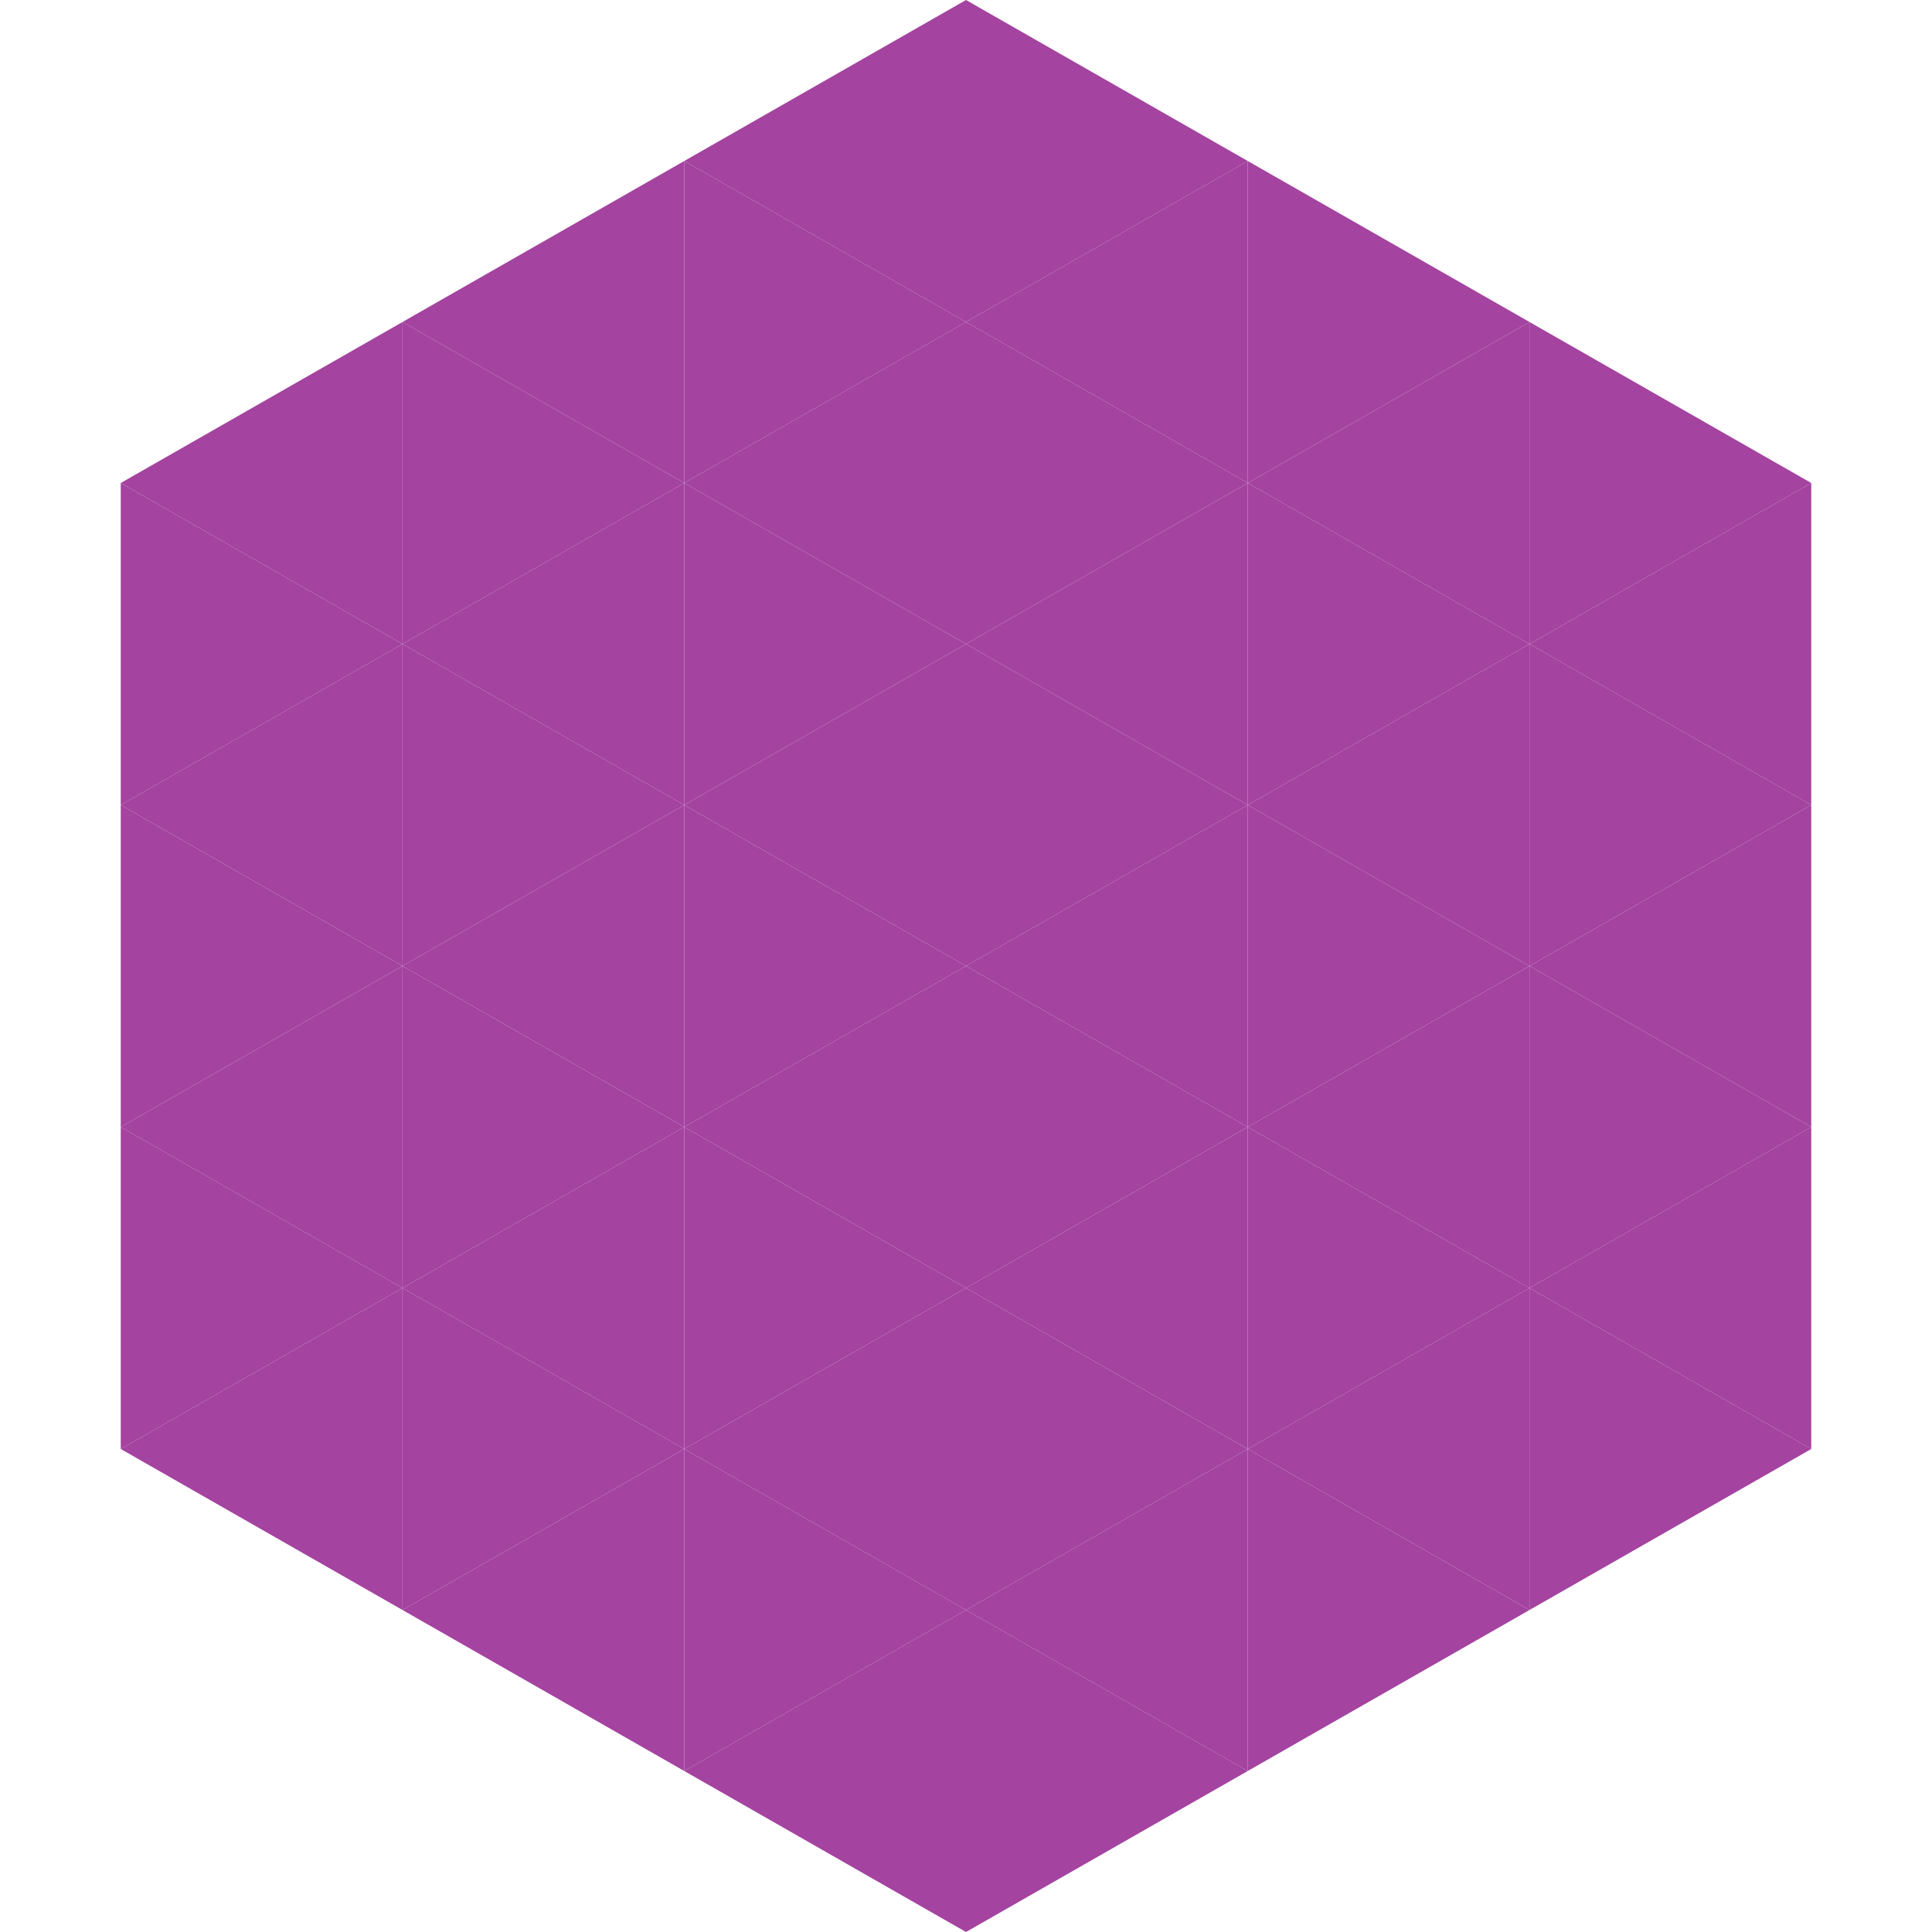
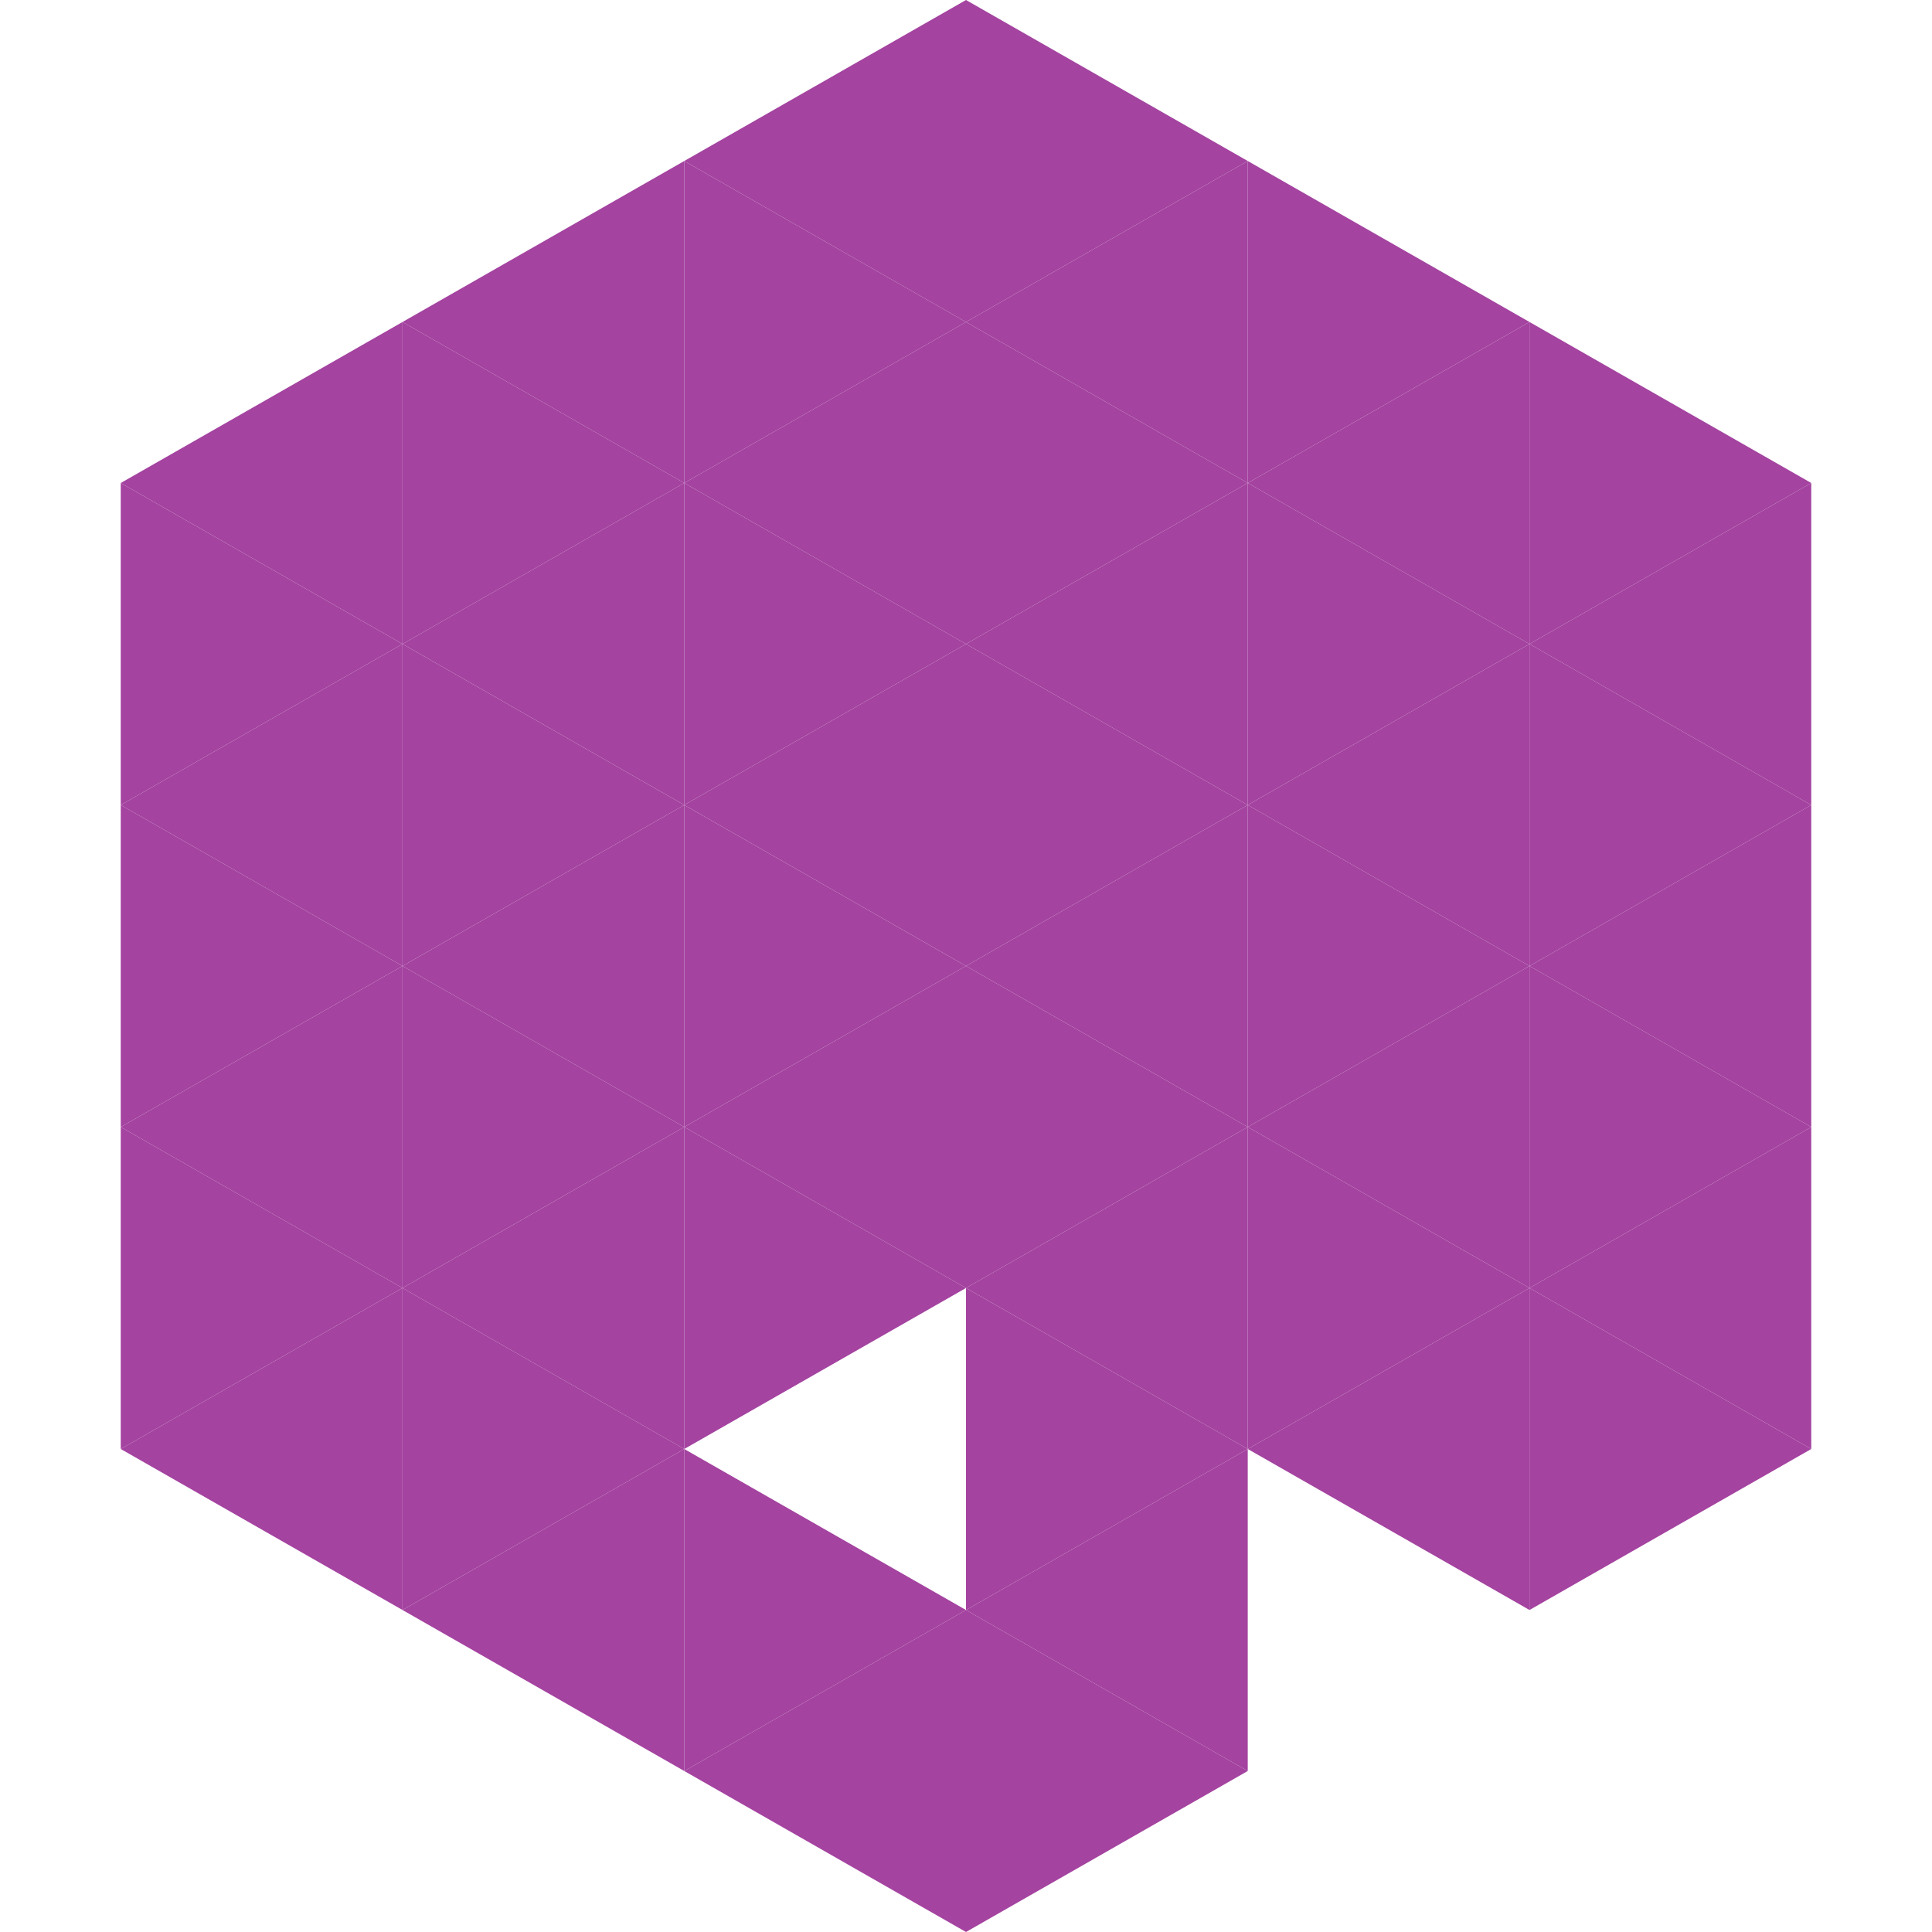
<svg xmlns="http://www.w3.org/2000/svg" width="240" height="240">
  <polygon points="50,40 15,60 50,80" style="fill:rgb(164,67,160)" />
  <polygon points="190,40 225,60 190,80" style="fill:rgb(164,67,160)" />
  <polygon points="15,60 50,80 15,100" style="fill:rgb(164,67,160)" />
  <polygon points="225,60 190,80 225,100" style="fill:rgb(164,67,160)" />
  <polygon points="50,80 15,100 50,120" style="fill:rgb(164,67,160)" />
  <polygon points="190,80 225,100 190,120" style="fill:rgb(164,67,160)" />
  <polygon points="15,100 50,120 15,140" style="fill:rgb(164,67,160)" />
  <polygon points="225,100 190,120 225,140" style="fill:rgb(164,67,160)" />
  <polygon points="50,120 15,140 50,160" style="fill:rgb(164,67,160)" />
  <polygon points="190,120 225,140 190,160" style="fill:rgb(164,67,160)" />
  <polygon points="15,140 50,160 15,180" style="fill:rgb(164,67,160)" />
  <polygon points="225,140 190,160 225,180" style="fill:rgb(164,67,160)" />
  <polygon points="50,160 15,180 50,200" style="fill:rgb(164,67,160)" />
  <polygon points="190,160 225,180 190,200" style="fill:rgb(164,67,160)" />
  <polygon points="15,180 50,200 15,220" style="fill:rgb(255,255,255); fill-opacity:0" />
  <polygon points="225,180 190,200 225,220" style="fill:rgb(255,255,255); fill-opacity:0" />
  <polygon points="50,0 85,20 50,40" style="fill:rgb(255,255,255); fill-opacity:0" />
  <polygon points="190,0 155,20 190,40" style="fill:rgb(255,255,255); fill-opacity:0" />
  <polygon points="85,20 50,40 85,60" style="fill:rgb(164,67,160)" />
  <polygon points="155,20 190,40 155,60" style="fill:rgb(164,67,160)" />
  <polygon points="50,40 85,60 50,80" style="fill:rgb(164,67,160)" />
  <polygon points="190,40 155,60 190,80" style="fill:rgb(164,67,160)" />
  <polygon points="85,60 50,80 85,100" style="fill:rgb(164,67,160)" />
  <polygon points="155,60 190,80 155,100" style="fill:rgb(164,67,160)" />
  <polygon points="50,80 85,100 50,120" style="fill:rgb(164,67,160)" />
  <polygon points="190,80 155,100 190,120" style="fill:rgb(164,67,160)" />
  <polygon points="85,100 50,120 85,140" style="fill:rgb(164,67,160)" />
  <polygon points="155,100 190,120 155,140" style="fill:rgb(164,67,160)" />
  <polygon points="50,120 85,140 50,160" style="fill:rgb(164,67,160)" />
  <polygon points="190,120 155,140 190,160" style="fill:rgb(164,67,160)" />
  <polygon points="85,140 50,160 85,180" style="fill:rgb(164,67,160)" />
  <polygon points="155,140 190,160 155,180" style="fill:rgb(164,67,160)" />
  <polygon points="50,160 85,180 50,200" style="fill:rgb(164,67,160)" />
  <polygon points="190,160 155,180 190,200" style="fill:rgb(164,67,160)" />
  <polygon points="85,180 50,200 85,220" style="fill:rgb(164,67,160)" />
-   <polygon points="155,180 190,200 155,220" style="fill:rgb(164,67,160)" />
  <polygon points="120,0 85,20 120,40" style="fill:rgb(164,67,160)" />
  <polygon points="120,0 155,20 120,40" style="fill:rgb(164,67,160)" />
  <polygon points="85,20 120,40 85,60" style="fill:rgb(164,67,160)" />
  <polygon points="155,20 120,40 155,60" style="fill:rgb(164,67,160)" />
  <polygon points="120,40 85,60 120,80" style="fill:rgb(164,67,160)" />
  <polygon points="120,40 155,60 120,80" style="fill:rgb(164,67,160)" />
  <polygon points="85,60 120,80 85,100" style="fill:rgb(164,67,160)" />
  <polygon points="155,60 120,80 155,100" style="fill:rgb(164,67,160)" />
  <polygon points="120,80 85,100 120,120" style="fill:rgb(164,67,160)" />
  <polygon points="120,80 155,100 120,120" style="fill:rgb(164,67,160)" />
  <polygon points="85,100 120,120 85,140" style="fill:rgb(164,67,160)" />
  <polygon points="155,100 120,120 155,140" style="fill:rgb(164,67,160)" />
  <polygon points="120,120 85,140 120,160" style="fill:rgb(164,67,160)" />
  <polygon points="120,120 155,140 120,160" style="fill:rgb(164,67,160)" />
  <polygon points="85,140 120,160 85,180" style="fill:rgb(164,67,160)" />
  <polygon points="155,140 120,160 155,180" style="fill:rgb(164,67,160)" />
-   <polygon points="120,160 85,180 120,200" style="fill:rgb(164,67,160)" />
  <polygon points="120,160 155,180 120,200" style="fill:rgb(164,67,160)" />
  <polygon points="85,180 120,200 85,220" style="fill:rgb(164,67,160)" />
  <polygon points="155,180 120,200 155,220" style="fill:rgb(164,67,160)" />
  <polygon points="120,200 85,220 120,240" style="fill:rgb(164,67,160)" />
  <polygon points="120,200 155,220 120,240" style="fill:rgb(164,67,160)" />
  <polygon points="85,220 120,240 85,260" style="fill:rgb(255,255,255); fill-opacity:0" />
  <polygon points="155,220 120,240 155,260" style="fill:rgb(255,255,255); fill-opacity:0" />
</svg>